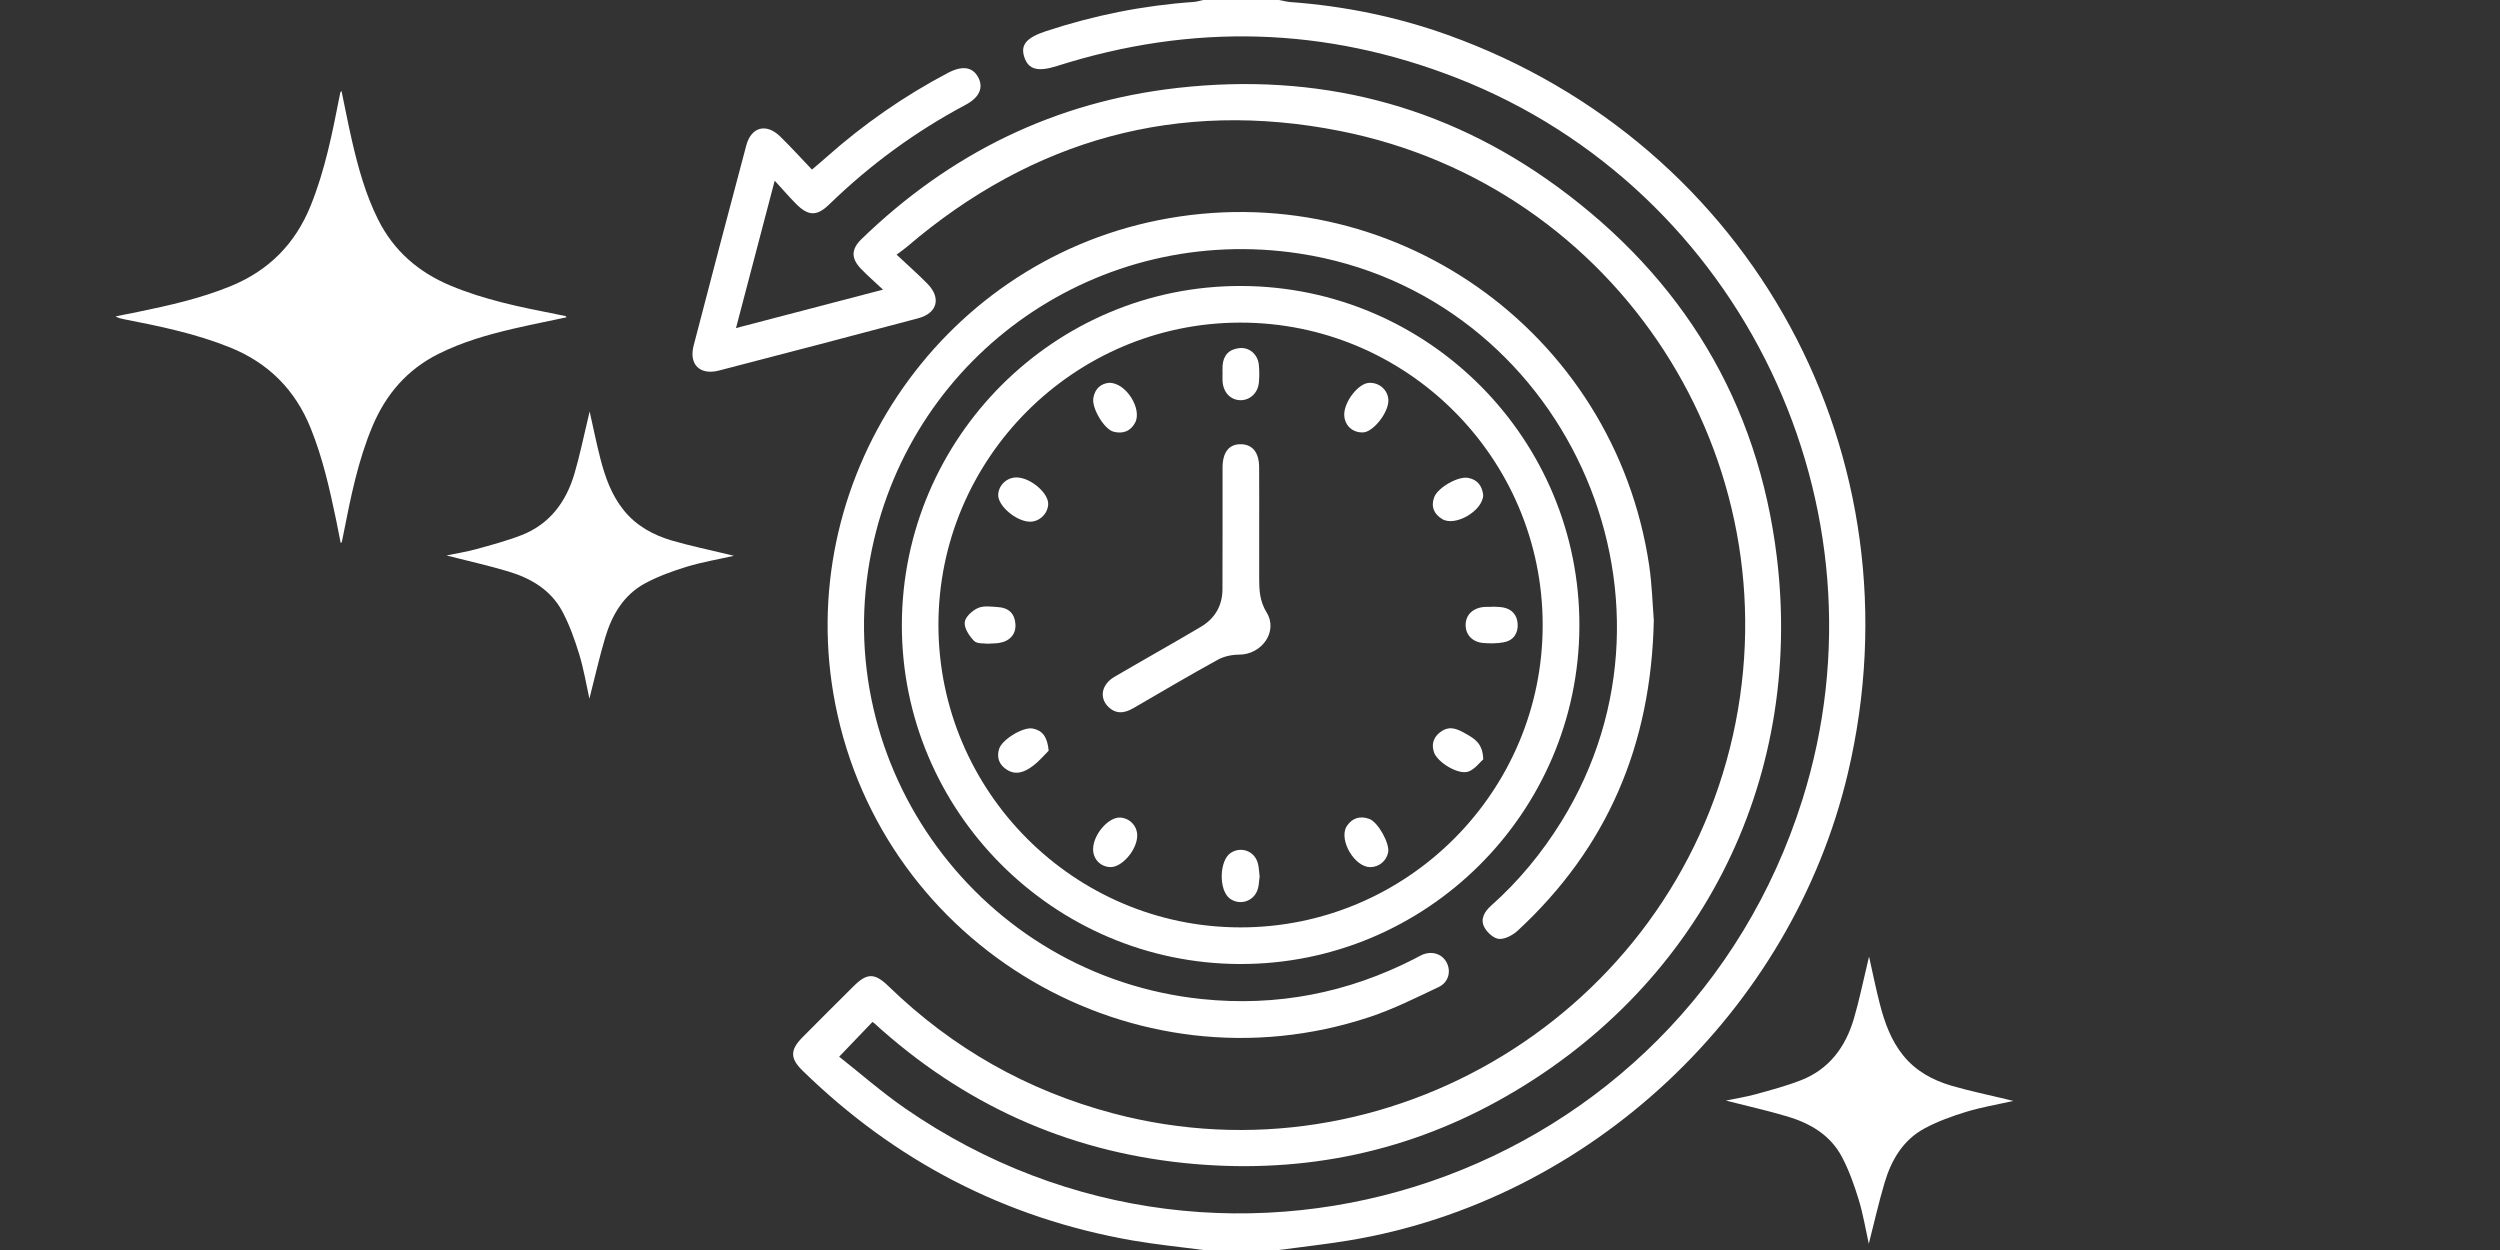
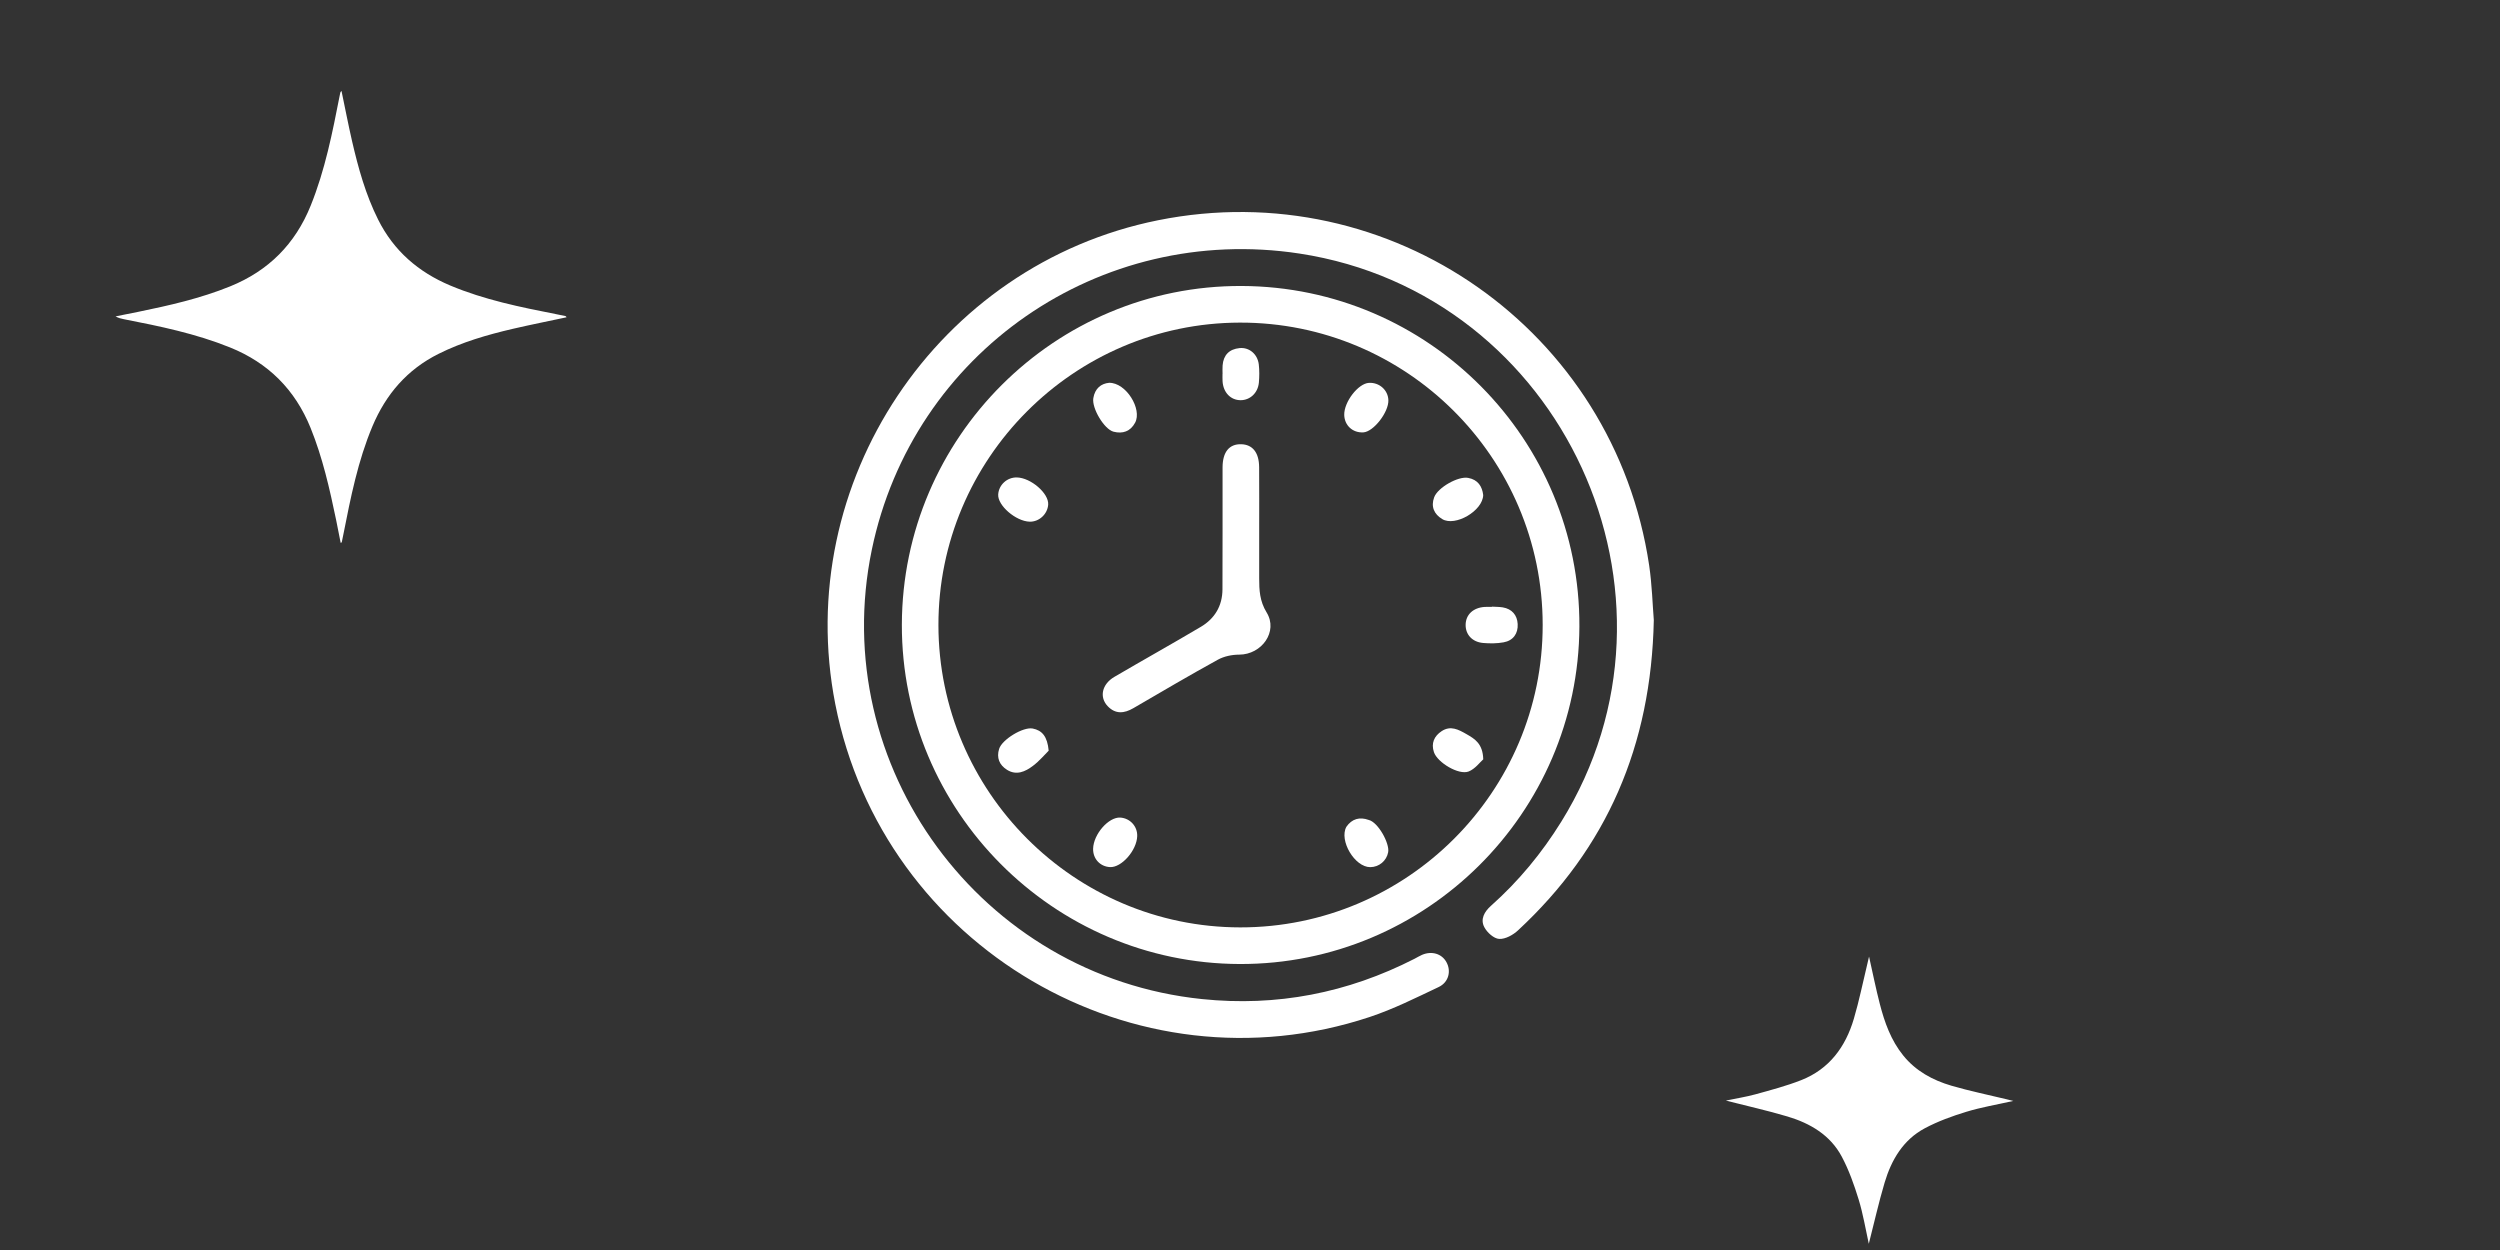
<svg xmlns="http://www.w3.org/2000/svg" version="1.1" id="Layer_1" x="0px" y="0px" viewBox="0 0 512 256" style="enable-background:new 0 0 512 256;" xml:space="preserve">
  <rect x="0" y="0" width="512" height="256" fill="#333333" stroke="none" />
  <style type="text/css">
	.st0{fill:#FFFFFF;}
</style>
  <g>
    <g>
-       <path class="st0" d="M378.46,158.3c-11.52,48.87-52.87,87.62-102.24,95.75c-4.75,0.78-9.53,1.31-14.31,1.95h-15.5    c-4.86-0.65-9.75-1.13-14.57-1.97c-26.11-4.59-48.58-16.3-67.52-34.81c-2.53-2.48-2.51-4.23,0.04-6.79    c3.46-3.49,6.94-6.97,10.43-10.43c2.77-2.76,4.32-2.8,7.19-0.01c13.07,12.68,28.39,21.36,45.99,26.03    c56.16,14.87,114.17-20.49,126.92-77.37c12.66-56.48-23.47-112.55-80.46-123.83c-33.16-6.57-62.88,1.67-88.66,23.7    c-0.56,0.48-1.18,0.9-2.15,1.63c2.35,2.2,4.41,4.01,6.32,5.96c2.86,2.91,2.04,6.03-1.92,7.08c-13.59,3.61-27.19,7.18-40.8,10.7    c-3.87,1-6.17-1.25-5.17-5.09c3.55-13.69,7.15-27.37,10.79-41.03c1.01-3.8,4.11-4.59,6.94-1.82c2.2,2.15,4.27,4.43,6.51,6.78    c1.11-0.95,1.99-1.67,2.83-2.43c7.63-6.79,15.94-12.59,24.97-17.35c2.99-1.58,5.12-1.27,6.27,0.93c1.09,2.09,0.21,4.09-2.59,5.58    c-10.29,5.47-19.59,12.29-27.95,20.41c-2.54,2.46-4.29,2.41-6.83-0.16c-1.34-1.35-2.59-2.81-4.33-4.71    c-2.71,10.33-5.25,19.98-7.93,30.19c10.07-2.63,19.79-5.17,30.11-7.87c-1.76-1.65-3.19-2.9-4.51-4.27    c-2.05-2.13-2.03-4.01,0.1-6.08c18.13-17.57,39.65-28.15,64.79-30.97c28.42-3.19,54.54,3.31,77.65,20.19    c25.74,18.81,41.18,44.17,45.03,75.95c5.61,46.37-16.27,88.81-57.18,111.36c-19.97,11.01-41.51,15.02-64.17,12.69    c-24.32-2.51-45.46-12.19-63.52-28.65c-0.12-0.11-0.27-0.19-0.36-0.24c-2.17,2.27-4.33,4.52-6.81,7.11    c4.23,3.33,8.61,7.18,13.36,10.48c66.98,46.45,159.47,14.67,183.92-63.15C387.94,103.99,356.78,38.85,298.43,16    c-27-10.57-54.33-11.27-81.93-2.49c-3.94,1.25-5.86,0.75-6.71-1.78c-0.85-2.52,0.39-4.01,4.41-5.34    c9.85-3.25,19.93-5.28,30.29-5.99c0.65-0.05,1.29-0.26,1.93-0.4h15.5c0.81,0.15,1.62,0.37,2.43,0.43    c11.02,0.81,21.76,3.01,32.15,6.73C358.97,29.55,393.7,93.64,378.46,158.3z" />
      <path class="st0" d="M338.7,127c-0.53,25.75-9.63,46.67-27.8,63.53c-1.01,0.94-2.59,1.83-3.86,1.76c-1.09-0.05-2.48-1.31-3.05-2.4    c-0.87-1.63,0.01-3.19,1.38-4.4c5.64-5.02,10.39-10.78,14.37-17.19c28.77-46.35,0.31-108.14-53.6-116.37    c-40.95-6.25-79.21,20.24-87.59,60.65c-9.21,44.37,22.36,87.35,67.61,92.03c15.33,1.59,29.83-1.25,43.53-8.25    c0.52-0.27,1.02-0.58,1.55-0.81c2-0.85,4.03-0.23,4.98,1.48c1.02,1.82,0.5,4.12-1.57,5.11c-4.65,2.2-9.3,4.54-14.17,6.15    c-48.12,15.95-99.61-14.26-109.41-64.07c-8.91-45.35,20.87-90.02,66.09-99.11c47.65-9.58,93.43,22.56,100.59,70.69    C338.34,119.83,338.45,123.93,338.7,127z" />
      <path class="st0" d="M254.28,58.57c-38.23-0.15-69.48,31-69.58,69.35c-0.09,38.15,31.01,69.4,69.19,69.51    c38.17,0.12,69.39-30.89,69.57-69.11C323.63,89.99,292.61,58.71,254.28,58.57z M254,189.93c-34.03-0.03-61.76-27.8-61.81-61.89    c-0.04-34.05,27.67-61.89,61.71-61.97c34.17-0.09,62.02,27.69,62.04,61.89C315.98,162.14,288.17,189.96,254,189.93z" />
      <path class="st0" d="M253.78,134.07c-1.47,0-3.1,0.34-4.37,1.04c-5.83,3.21-11.56,6.58-17.31,9.93c-1.86,1.08-3.63,1.26-5.22-0.39    c-1.79-1.85-1.22-4.53,1.35-6.03c5.89-3.45,11.84-6.77,17.71-10.25c2.85-1.69,4.41-4.31,4.42-7.67    c0.04-8.33,0.01-16.65,0.02-24.98c0.01-3.15,1.37-4.81,3.82-4.74c2.33,0.06,3.65,1.71,3.67,4.69c0.03,4.33,0.01,8.66,0.01,12.99    v9.74c0,2.45,0.09,4.7,1.53,7.04C261.8,129.33,258.42,134.06,253.78,134.07z" />
      <path class="st0" d="M214.67,103.32c-0.12,1.97-1.87,3.58-3.81,3.52c-2.83-0.09-6.57-3.32-6.43-5.57    c0.12-1.98,1.83-3.54,3.83-3.49C211.12,97.85,214.81,101.03,214.67,103.32z" />
      <path class="st0" d="M303.76,101.38c-0.07,3.25-5.75,6.53-8.39,4.93c-1.65-1-2.37-2.53-1.65-4.47c0.73-1.98,4.91-4.36,6.95-3.97    C302.7,98.24,303.55,99.63,303.76,101.38z" />
      <path class="st0" d="M257.82,78.35c-0.2,2.14-1.81,3.61-3.75,3.61c-2.05-0.01-3.56-1.6-3.69-3.89c-0.03-0.5-0.01-1-0.01-1.49    c0.01,0,0.01,0,0.01,0c0-0.58-0.04-1.17,0.01-1.75c0.17-2.13,1.37-3.33,3.47-3.54c1.98-0.2,3.69,1.23,3.94,3.34    C257.94,75.85,257.93,77.13,257.82,78.35z" />
      <path class="st0" d="M214.77,153.74c-0.79,0.77-1.89,2.11-3.24,3.12c-1.55,1.17-3.36,2.01-5.29,0.8    c-1.57-0.98-2.19-2.46-1.62-4.29c0.6-1.92,4.9-4.54,6.87-4.17C213.42,149.58,214.5,150.81,214.77,153.74z" />
      <path class="st0" d="M303.77,155.51c-0.67,0.59-1.67,1.97-2.99,2.49c-2.04,0.79-6.41-1.85-7.11-3.96    c-0.61-1.83,0.05-3.29,1.58-4.3c1.83-1.21,3.45-0.33,5.09,0.61C302.04,151.33,303.68,152.29,303.77,155.51z" />
      <path class="st0" d="M232.9,171.24c-0.09,2.93-3.22,6.48-5.58,6.34c-2.05-0.11-3.51-1.73-3.45-3.79c0.09-2.97,3.18-6.49,5.56-6.35    C231.44,167.57,232.97,169.24,232.9,171.24z" />
-       <path class="st0" d="M257.97,179.51c-0.13,0.91-0.13,1.85-0.41,2.69c-0.82,2.43-3.65,3.3-5.68,1.83c-2.32-1.69-2.2-7.82,0.19-9.37    c2.04-1.32,4.68-0.45,5.47,1.91C257.85,177.49,257.84,178.52,257.97,179.51z" />
      <path class="st0" d="M232.47,86.57c-0.96,1.79-2.54,2.33-4.43,1.84c-1.9-0.5-4.46-4.79-4.13-6.86c0.32-1.99,1.59-3,3.23-3.15    C230.62,78.33,233.96,83.79,232.47,86.57z" />
      <path class="st0" d="M284.34,81.96c0.08,2.45-3.03,6.46-5.12,6.59c-2.17,0.13-3.86-1.4-3.92-3.56c-0.07-2.66,2.85-6.46,5.06-6.58    C282.48,78.29,284.28,79.89,284.34,81.96z" />
-       <path class="st0" d="M284.3,174.52c-0.32,1.77-1.87,3.07-3.68,3.07c-3.17,0.01-6.41-5.45-4.89-8.25c0.04-0.07,0.08-0.15,0.13-0.21    c1.15-1.67,2.74-2.08,4.57-1.42C282.22,168.36,284.62,172.71,284.3,174.52z" />
-       <path class="st0" d="M207.96,127.81c0.14,2.07-1.15,3.53-3.37,3.87c-0.65,0.1-1.32,0.09-2.39,0.15c-0.66-0.11-2.08,0.06-2.69-0.55    c-0.99-1.01-2.04-2.58-1.94-3.82c0.09-1.08,1.55-2.43,2.73-2.94c1.19-0.53,2.77-0.27,4.17-0.18    C206.56,124.48,207.82,125.67,207.96,127.81z" />
+       <path class="st0" d="M284.3,174.52c-0.32,1.77-1.87,3.07-3.68,3.07c-3.17,0.01-6.41-5.45-4.89-8.25c1.15-1.67,2.74-2.08,4.57-1.42C282.22,168.36,284.62,172.71,284.3,174.52z" />
      <path class="st0" d="M310.82,127.79c0.11,1.95-0.91,3.41-2.89,3.76c-1.37,0.25-2.81,0.25-4.2,0.13c-2.22-0.2-3.59-1.72-3.57-3.71    c0.02-2.08,1.53-3.51,3.89-3.67c0.49-0.03,0.99-0.01,1.49-0.01v-0.05c0.74,0.05,1.49,0.03,2.23,0.15    C309.65,124.71,310.72,125.97,310.82,127.79z" />
    </g>
    <g>
      <path class="st0" d="M116.03,64.98c-3.69,0.79-7.37,1.52-11.03,2.37c-5.22,1.22-10.34,2.7-15.17,5.11    c-6.44,3.21-10.79,8.28-13.55,14.83c-2.98,7.09-4.46,14.58-5.94,22.07c-0.11,0.57-0.23,1.14-0.35,1.71c0,0.02-0.05,0.03-0.22,0.11    c-0.32-1.61-0.61-3.17-0.94-4.74c-1.33-6.38-2.76-12.72-5.22-18.8c-3.18-7.85-8.67-13.33-16.51-16.49    c-7.01-2.83-14.36-4.34-21.73-5.78c-0.56-0.11-1.11-0.23-1.7-0.58c1.52-0.3,3.04-0.6,4.56-0.91c6.43-1.32,12.81-2.76,18.92-5.24    c7.85-3.19,13.31-8.67,16.48-16.53c2.94-7.28,4.45-14.93,5.95-22.59c0.04-0.21,0.08-0.41,0.13-0.61c0.02-0.07,0.1-0.13,0.23-0.29    c0.73,3.48,1.38,6.87,2.15,10.23c1.28,5.55,2.79,11.01,5.36,16.14c3.2,6.39,8.24,10.73,14.74,13.47    c7.01,2.95,14.41,4.44,21.82,5.9c0.61,0.12,1.22,0.25,1.83,0.38C115.91,64.77,115.95,64.87,116.03,64.98z" />
-       <path class="st0" d="M150.3,113.83c-3.37,0.76-6.55,1.29-9.6,2.22c-2.92,0.89-5.84,1.95-8.52,3.38    c-4.43,2.36-6.84,6.47-8.23,11.13c-1.23,4.13-2.16,8.34-3.24,12.53c-0.67-3.04-1.17-6.12-2.08-9.08c-0.92-2.99-1.98-6-3.45-8.76    c-2.35-4.43-6.47-6.84-11.12-8.23c-4.12-1.23-8.34-2.16-12.62-3.26c2.04-0.43,4.07-0.74,6.04-1.28c3.15-0.87,6.34-1.71,9.37-2.9    c5.76-2.26,9.1-6.81,10.8-12.58c1.09-3.69,1.85-7.48,2.76-11.23c0.1-0.4,0.18-0.79,0.35-1.5c0.77,3.43,1.4,6.57,2.2,9.67    c0.98,3.8,2.28,7.46,4.79,10.57c2.58,3.2,6.04,5.07,9.87,6.2c3.73,1.09,7.56,1.87,11.35,2.79    C149.34,113.59,149.7,113.68,150.3,113.83z" />
    </g>
    <path class="st0" d="M412.32,225.47c-3.37,0.76-6.55,1.29-9.6,2.22c-2.92,0.89-5.84,1.95-8.52,3.38   c-4.43,2.36-6.84,6.47-8.23,11.13c-1.23,4.13-2.16,8.34-3.24,12.53c-0.67-3.04-1.17-6.12-2.08-9.08c-0.92-2.99-1.98-6-3.45-8.76   c-2.35-4.43-6.47-6.84-11.12-8.23c-4.12-1.23-8.34-2.16-12.62-3.26c2.04-0.43,4.07-0.74,6.04-1.28c3.15-0.87,6.34-1.71,9.37-2.9   c5.76-2.26,9.1-6.81,10.8-12.58c1.09-3.69,1.85-7.48,2.76-11.23c0.1-0.4,0.18-0.79,0.35-1.5c0.77,3.43,1.4,6.57,2.2,9.67   c0.98,3.8,2.28,7.46,4.79,10.57c2.58,3.2,6.04,5.07,9.87,6.2c3.73,1.09,7.56,1.87,11.35,2.79   C411.36,225.22,411.71,225.31,412.32,225.47z" />
  </g>
</svg>